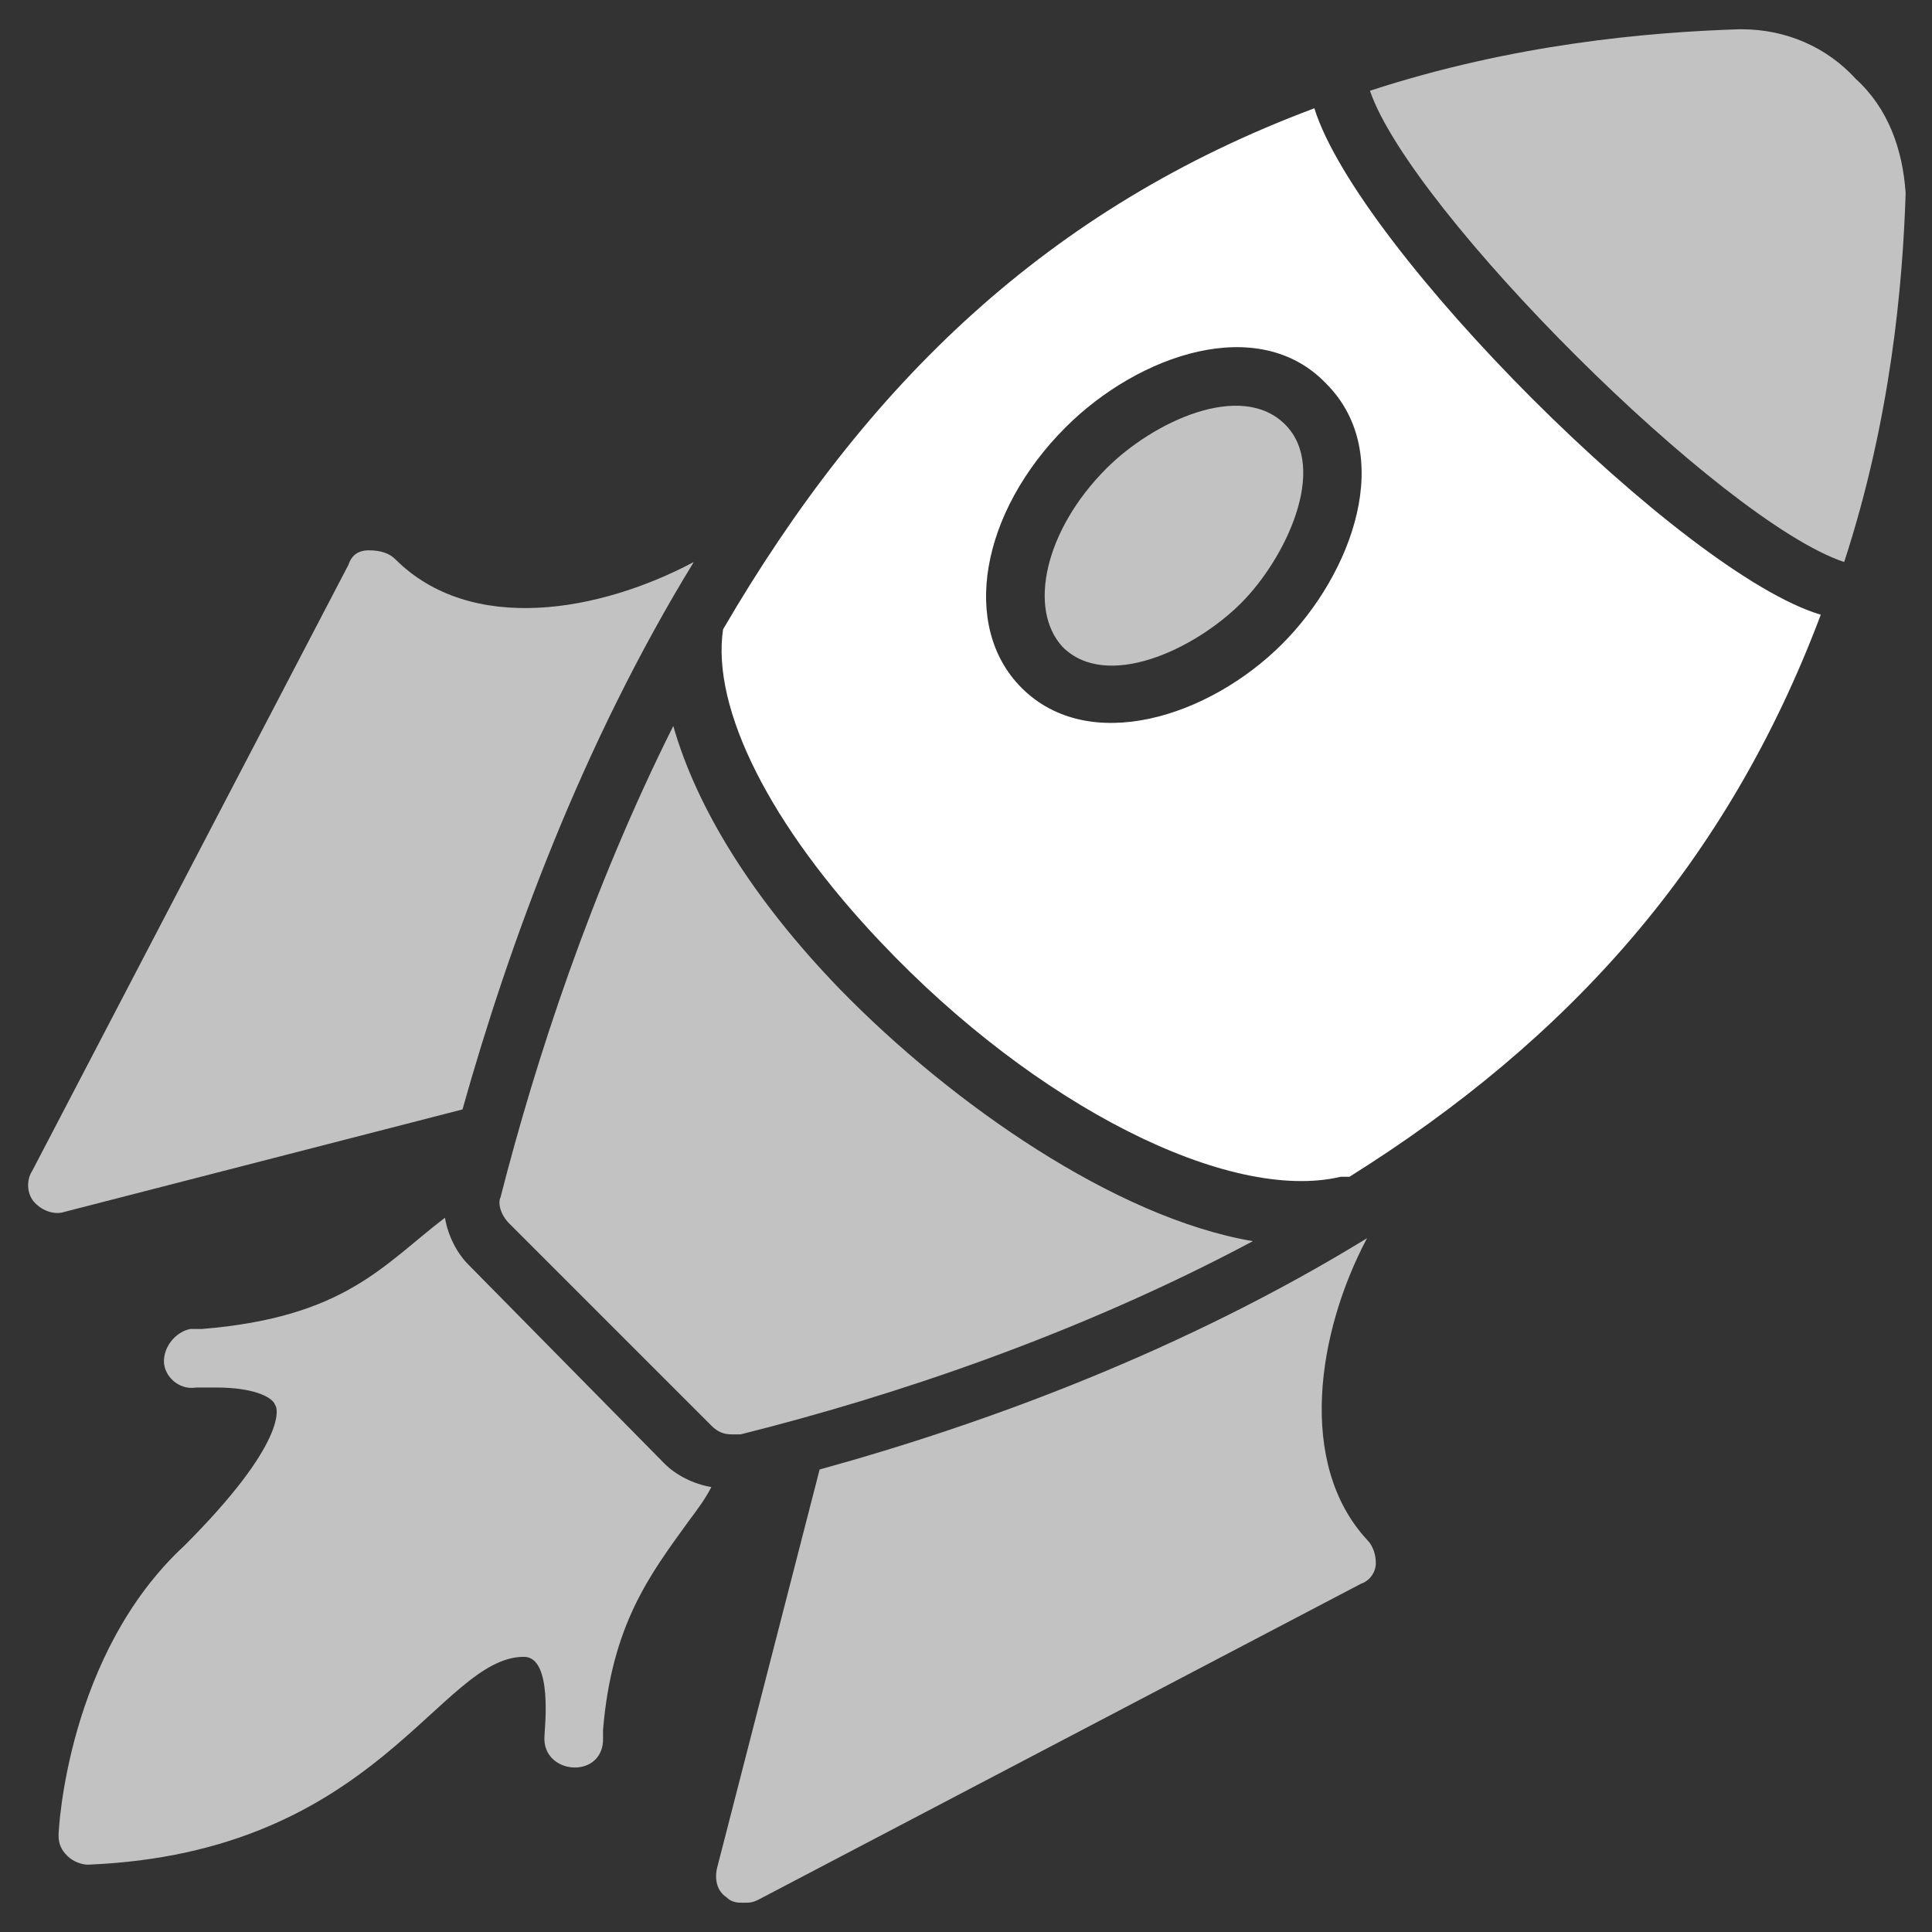
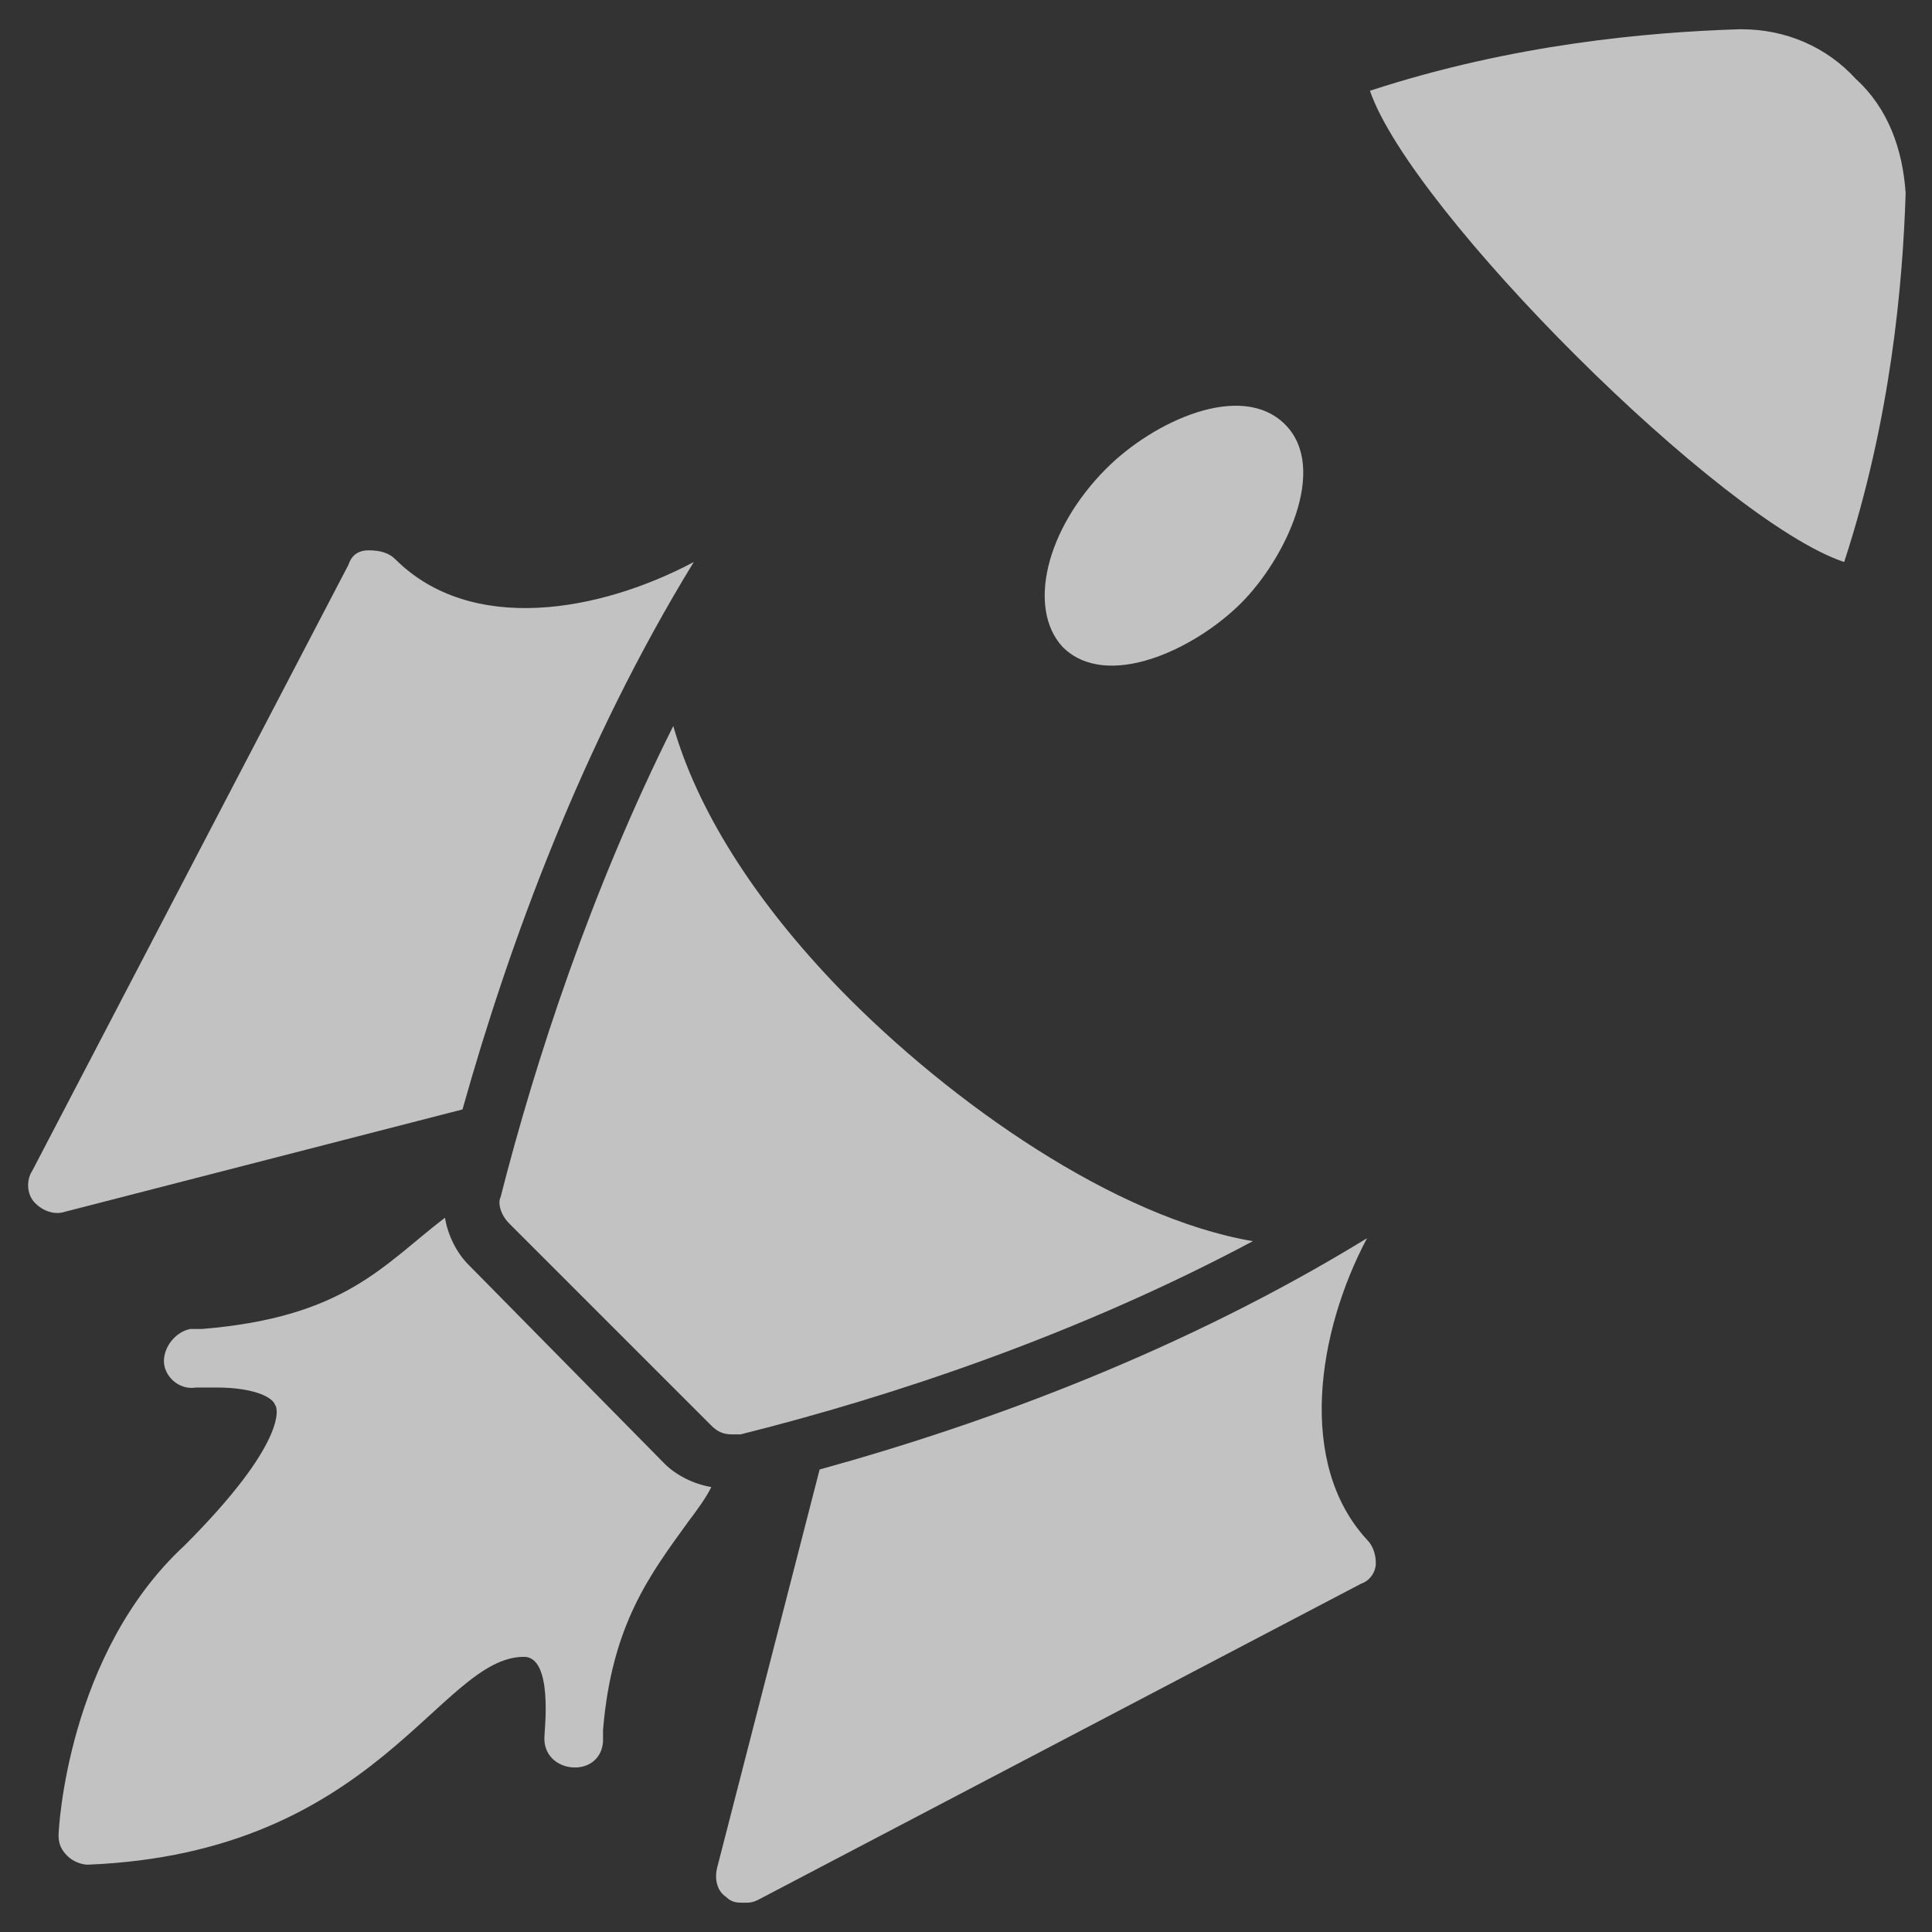
<svg xmlns="http://www.w3.org/2000/svg" width="72" height="72" viewBox="0 0 72 72" fill="none">
  <rect x="0" y="0" width="72" height="72" fill="#333333" stroke="none" />
  <path d="M17.454 47.127C17.018 46.691 16.691 46.036 16.582 45.382C14.291 47.127 12.873 49.091 7.527 49.527C7.2 49.527 7.091 49.527 7.091 49.527C6.545 49.636 6.109 50.182 6.109 50.727C6.109 51.273 6.654 51.818 7.309 51.709H7.745C7.854 51.709 7.964 51.709 8.073 51.709C9.382 51.709 10.145 52.036 10.255 52.364C10.364 52.473 10.691 53.782 6.873 57.6C2.509 61.636 2.182 68.182 2.182 68.4C2.182 68.727 2.291 68.945 2.509 69.164C2.727 69.382 3.054 69.491 3.273 69.491C14.073 69.055 16.363 61.745 19.527 61.745C20.618 61.745 20.291 64.473 20.291 64.691C20.182 66.109 22.363 66.327 22.473 64.909C22.473 64.909 22.473 64.691 22.473 64.473C22.8 60.545 24.218 58.691 25.636 56.727C25.963 56.291 26.291 55.855 26.509 55.418C25.855 55.309 25.2 54.982 24.764 54.545L17.454 47.127ZM17.236 41.345C18.982 35.127 21.709 27.709 25.855 20.945C22.363 22.8 17.564 23.673 14.727 20.836C14.509 20.618 14.182 20.509 13.745 20.509C13.309 20.509 13.091 20.727 12.982 21.055L1.2 43.636C0.982 43.964 0.982 44.509 1.309 44.836C1.636 45.164 2.073 45.273 2.4 45.164L17.236 41.345ZM50.945 46.145C44.182 50.291 36.873 53.018 30.545 54.764L26.727 69.6C26.618 70.036 26.727 70.473 27.055 70.691C27.273 70.909 27.491 70.909 27.709 70.909C27.927 70.909 28.036 70.909 28.255 70.8L50.727 59.018C51.054 58.909 51.273 58.582 51.273 58.255C51.273 57.927 51.164 57.6 50.945 57.382C48.327 54.545 49.091 49.636 50.945 46.145ZM41.236 17.454C38.945 19.745 38.291 22.691 39.6 24.109C41.236 25.745 44.509 24.218 46.255 22.473C47.891 20.836 49.527 17.454 47.891 15.818C46.255 14.182 42.982 15.709 41.236 17.454ZM69.164 2.945C68.073 1.745 66.545 1.091 64.909 1.091H64.8C61.418 1.2 56.4 1.636 51.054 3.382C52.582 7.855 64.145 19.418 68.727 20.945C70.473 15.6 70.909 10.582 71.018 7.2C70.909 5.564 70.364 4.036 69.164 2.945ZM18.982 45.6L26.509 53.127C26.727 53.345 26.945 53.455 27.273 53.455C27.382 53.455 27.491 53.455 27.6 53.455C33.273 52.036 40.145 49.745 46.691 46.255C41.563 45.382 35.455 41.127 31.309 36.873C28.036 33.491 25.963 30.109 25.091 27.055C22.036 33.164 19.963 39.491 18.654 44.618C18.545 44.836 18.654 45.273 18.982 45.6Z" fill="white" fill-opacity="0.7" />
-   <path d="M48.982 4.036C39.055 7.745 32.291 14.291 26.946 23.455C26.509 26.4 28.691 30.764 32.837 35.127C38.618 41.236 45.818 44.836 49.964 43.855C50.073 43.855 50.182 43.855 50.291 43.855C58.473 38.727 64.364 32.182 67.855 22.909C62.727 21.382 50.618 9.273 48.982 4.036ZM47.782 24C45.055 26.727 40.582 28.145 38.073 25.636C35.782 23.346 36.546 19.091 39.709 15.927C42.437 13.2 46.909 11.673 49.418 14.291C52.036 16.909 50.4 21.382 47.782 24Z" fill="white" />
</svg>